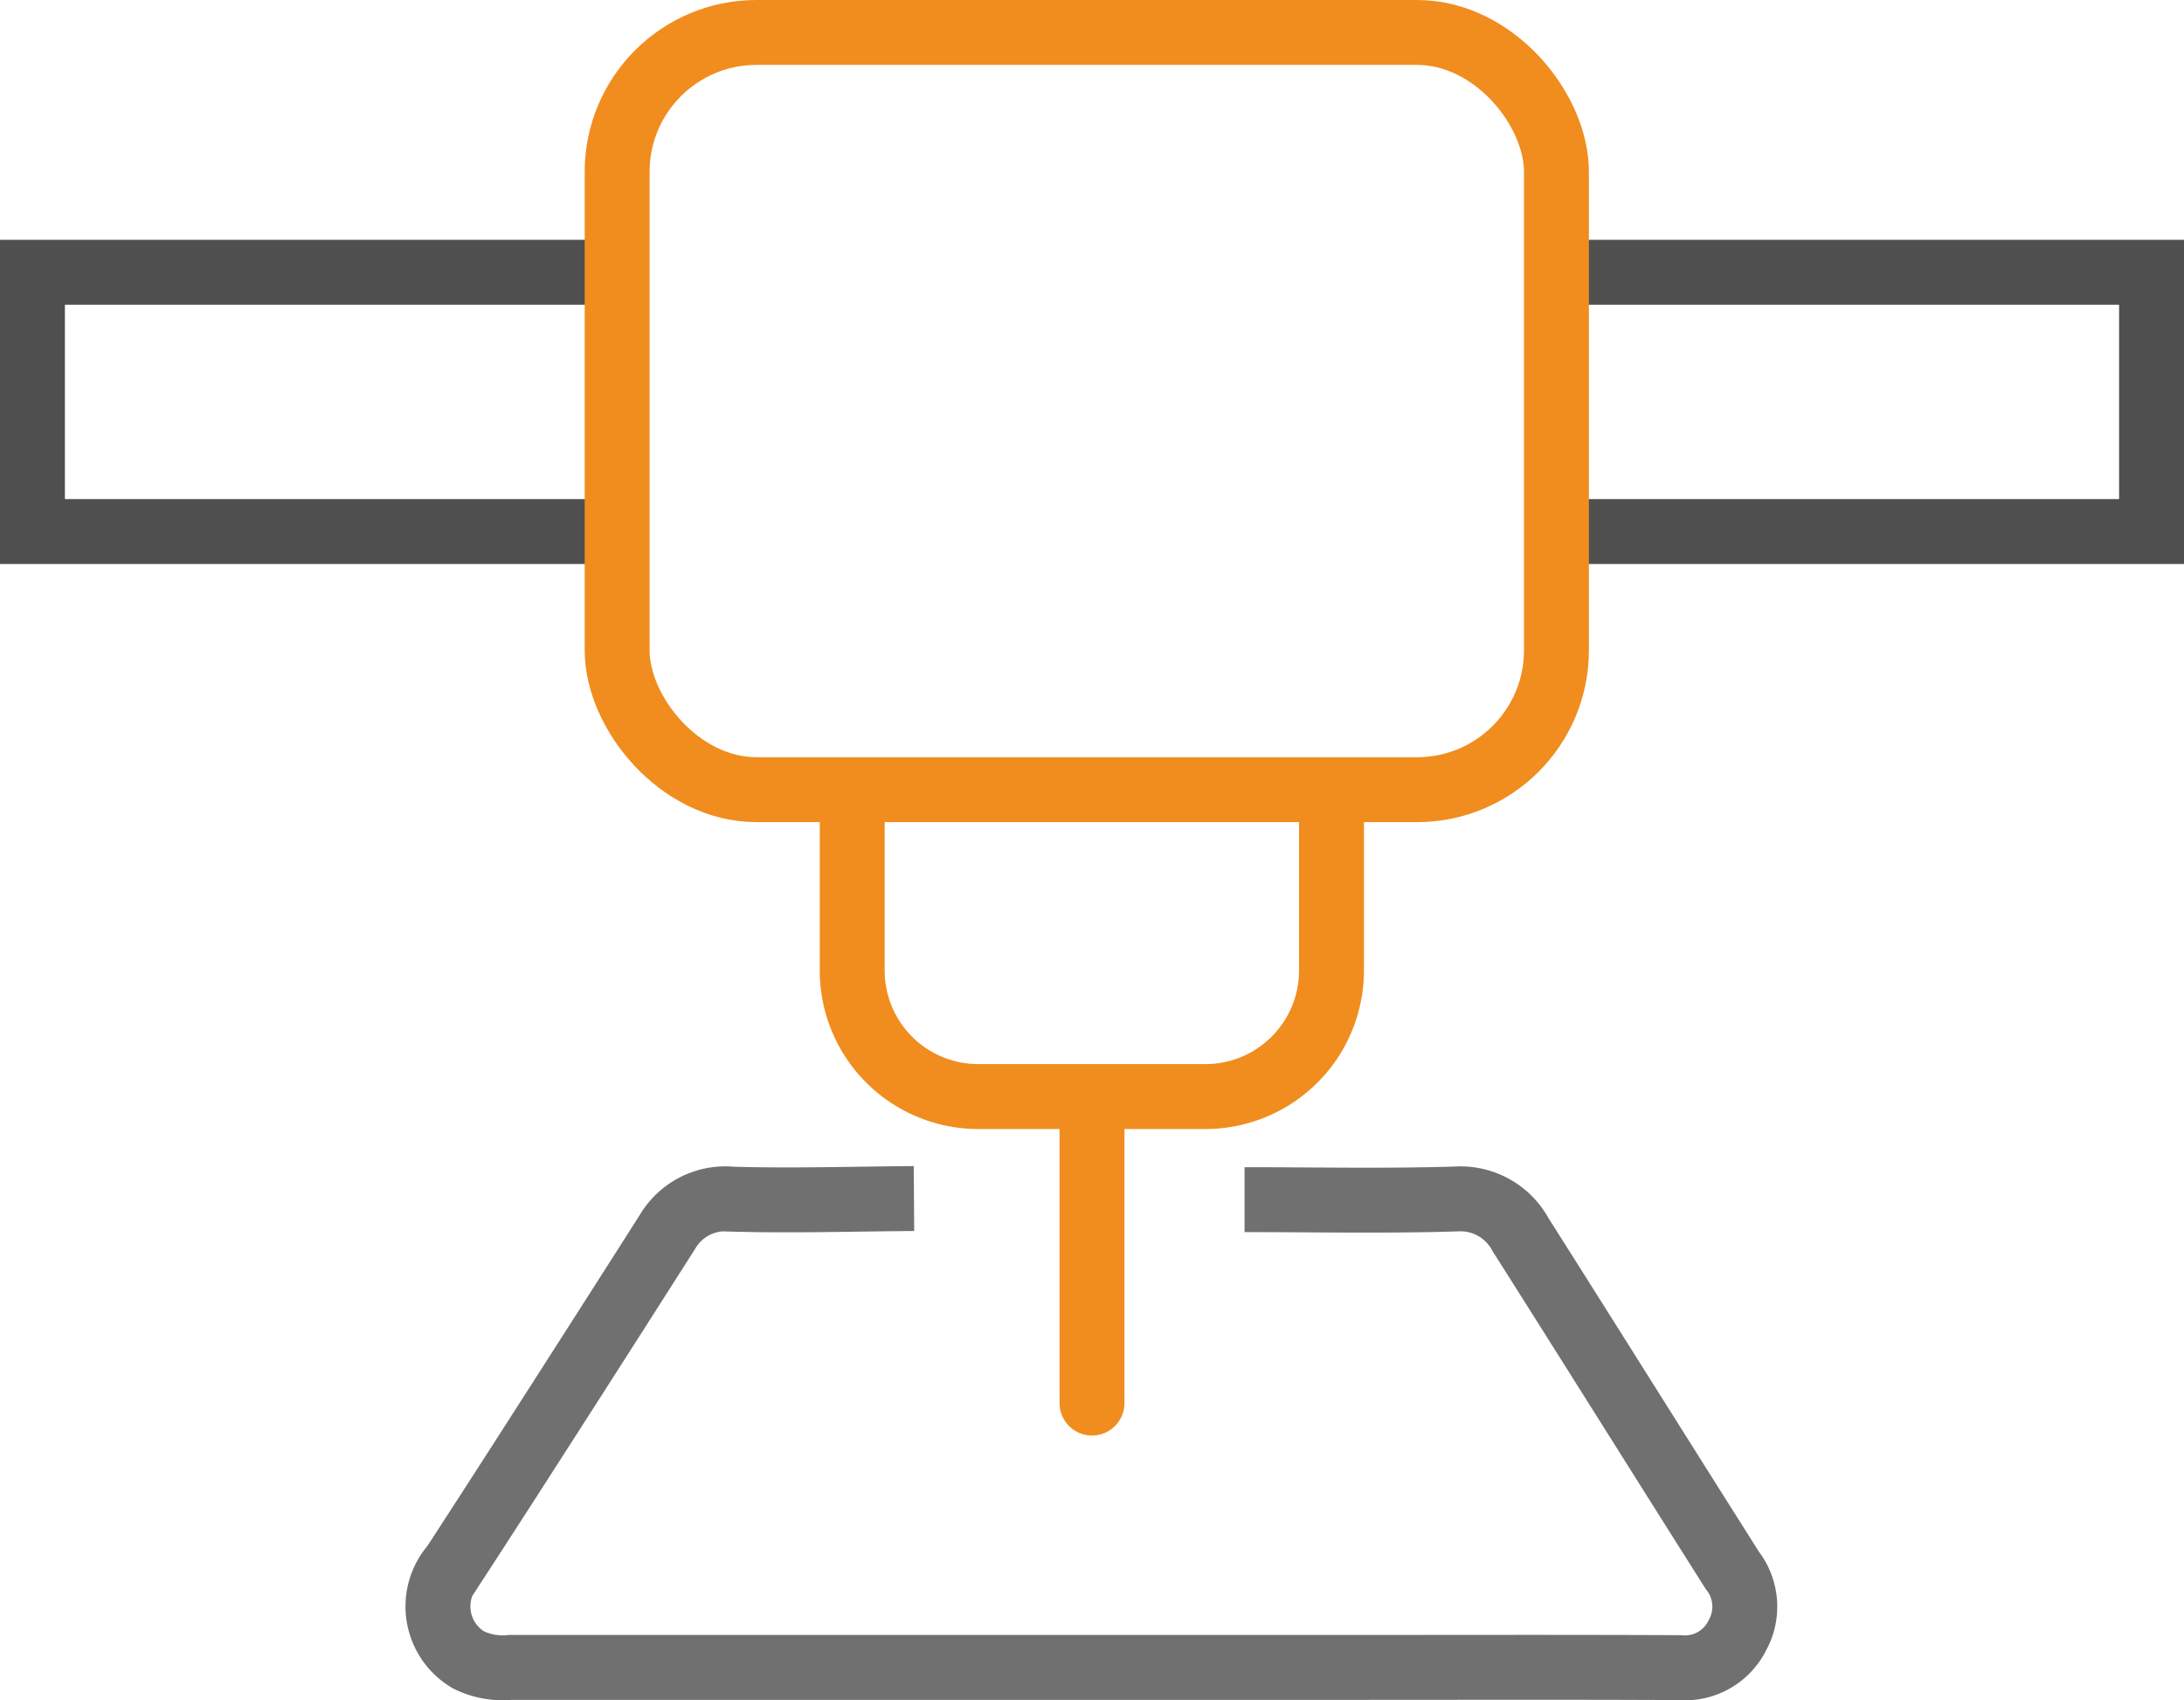
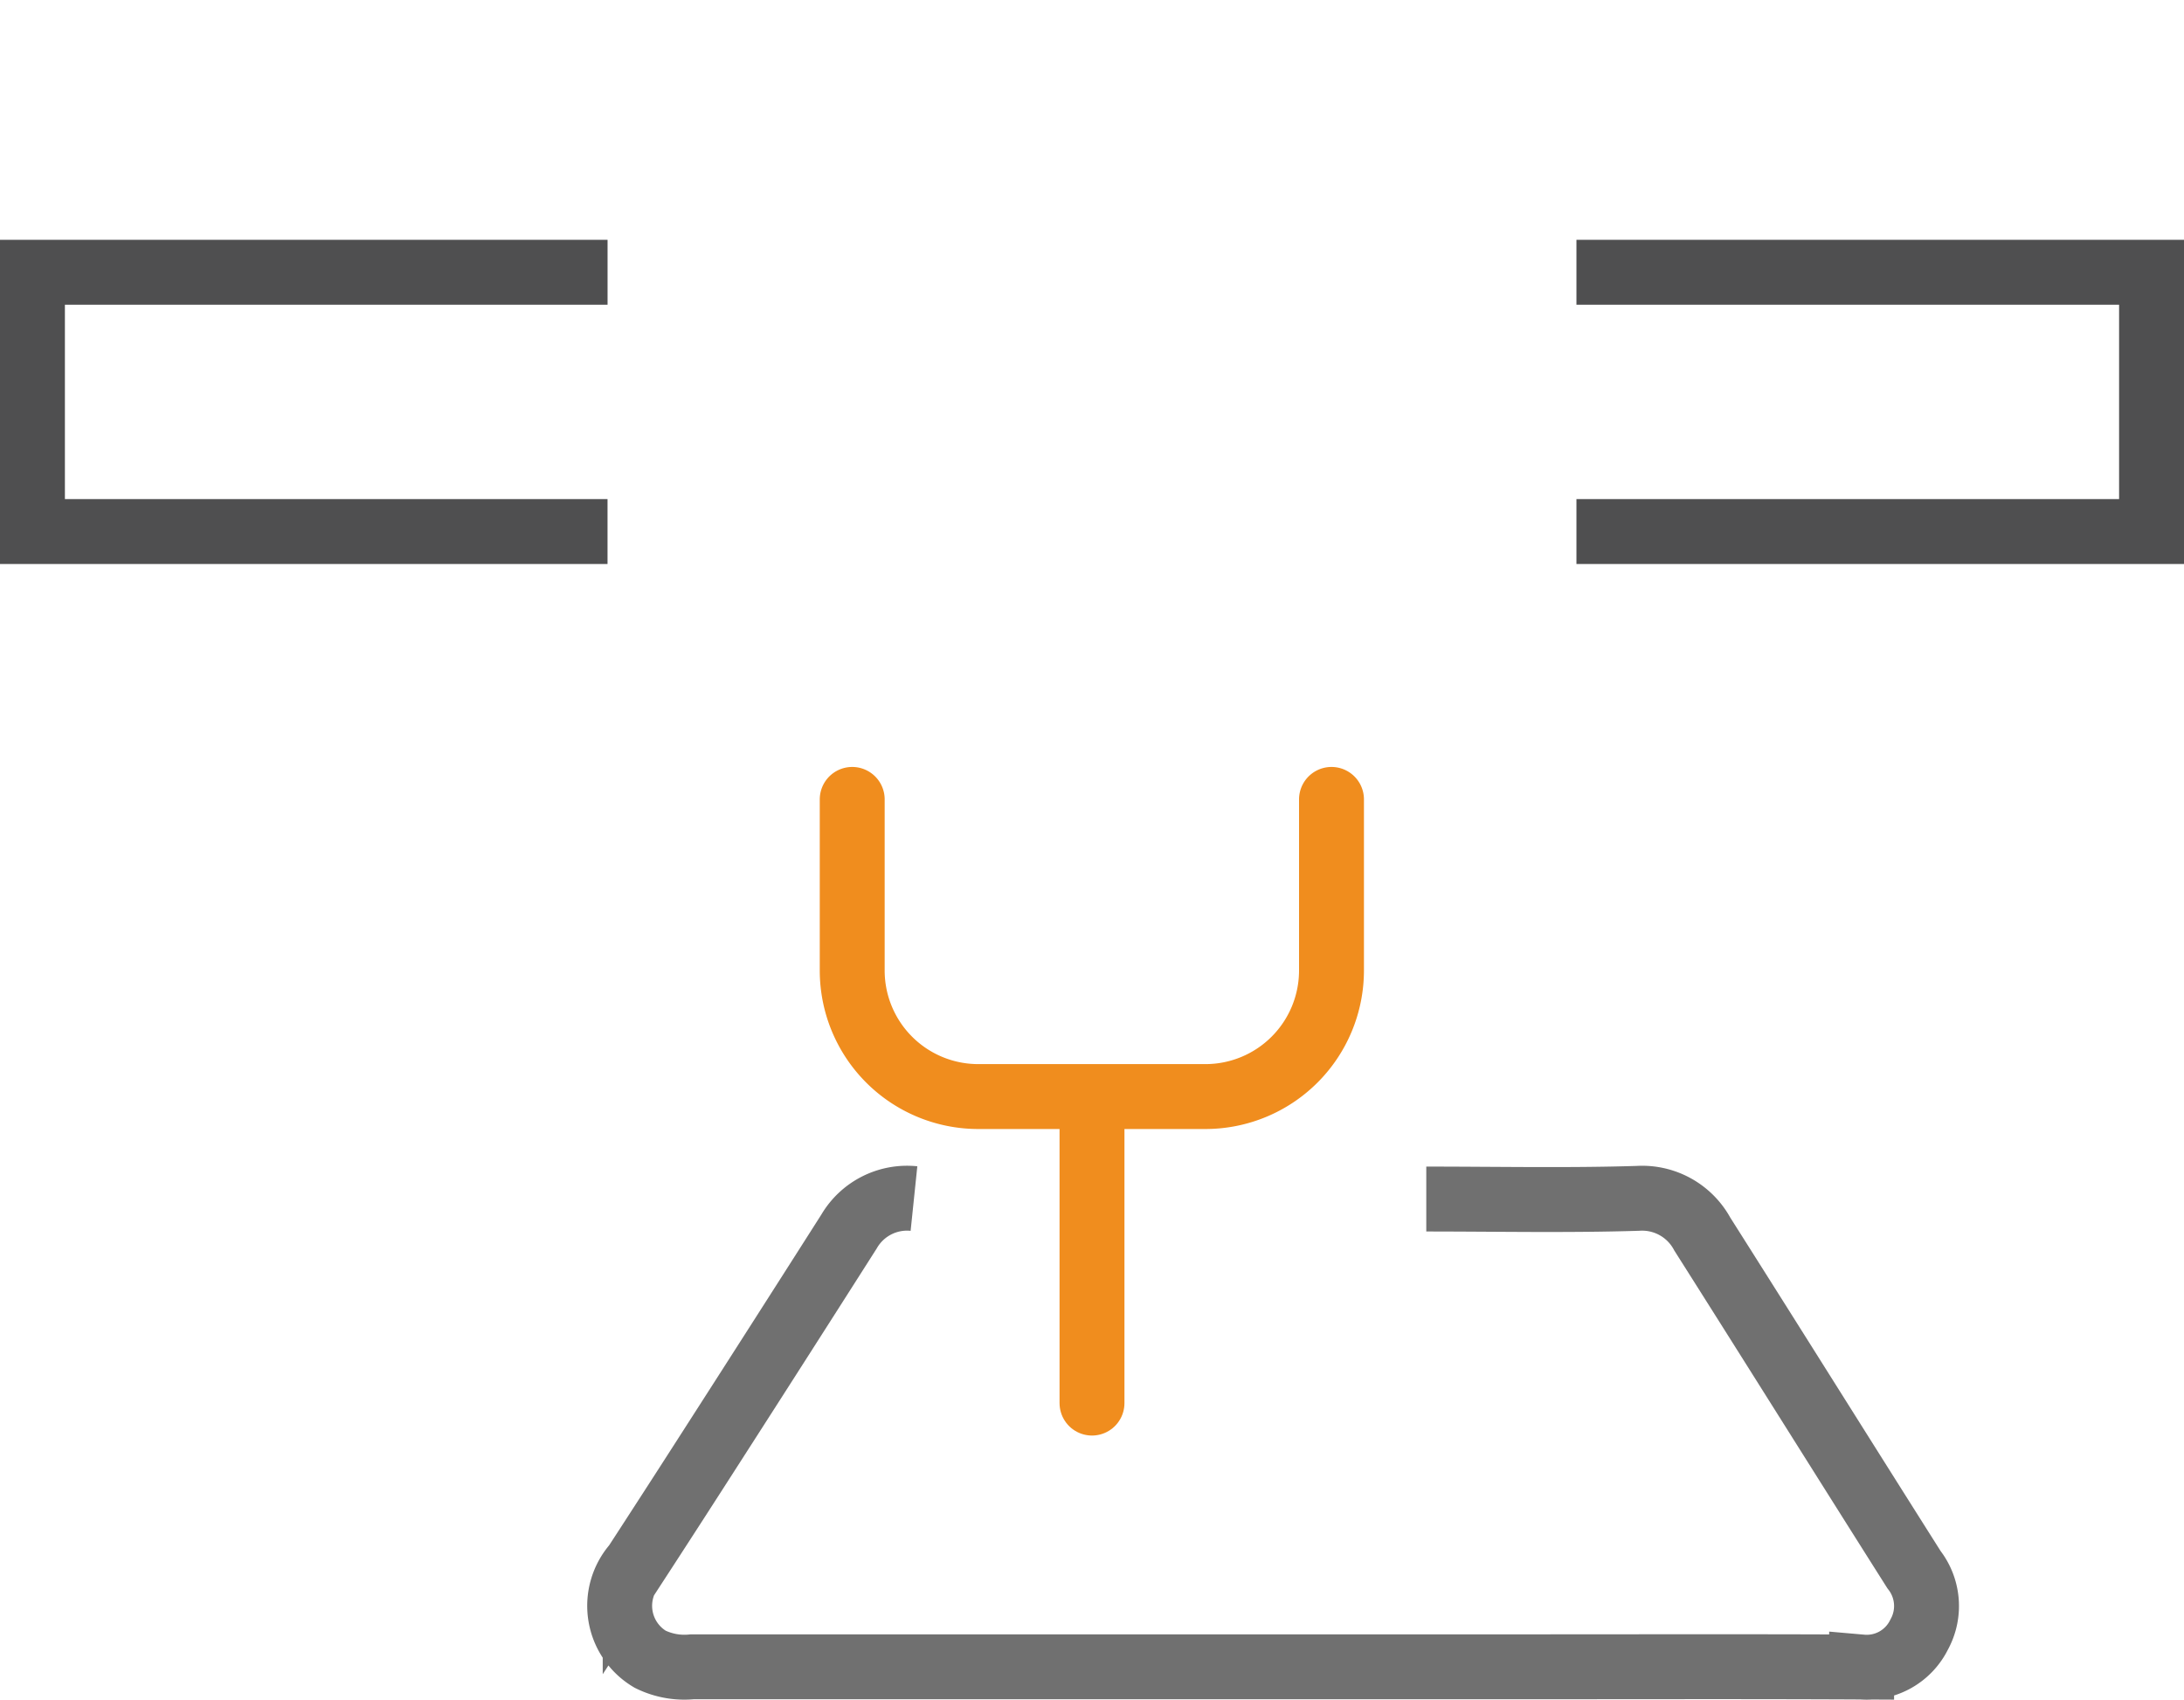
<svg xmlns="http://www.w3.org/2000/svg" width="67.3" height="52.39" viewBox="0 0 67.3 52.39">
  <g transform="translate(-1636.27 -4105.966)">
-     <path d="M1664.434,4142.9c-1.866.013-3.733.071-5.6.019a2.07,2.07,0,0,0-2,1.014q-2.1,3.3-4.215,6.592-1.182,1.844-2.376,3.68a1.911,1.911,0,0,0,.462,2.91,2.385,2.385,0,0,0,1.3.233h25.912c3.373,0,6.746-.01,10.119.007a1.8,1.8,0,0,0,1.773-1,1.819,1.819,0,0,0-.159-2c-2.18-3.444-4.342-6.9-6.524-10.342a2.106,2.106,0,0,0-1.99-1.1c-2.17.067-4.343.021-6.515.021" fill="none" stroke="#707070" stroke-miterlimit="10" stroke-width="2" />
+     <path d="M1664.434,4142.9a2.07,2.07,0,0,0-2,1.014q-2.1,3.3-4.215,6.592-1.182,1.844-2.376,3.68a1.911,1.911,0,0,0,.462,2.91,2.385,2.385,0,0,0,1.3.233h25.912c3.373,0,6.746-.01,10.119.007a1.8,1.8,0,0,0,1.773-1,1.819,1.819,0,0,0-.159-2c-2.18-3.444-4.342-6.9-6.524-10.342a2.106,2.106,0,0,0-1.99-1.1c-2.17.067-4.343.021-6.515.021" fill="none" stroke="#707070" stroke-miterlimit="10" stroke-width="2" />
    <path d="M1654.991,4122.346H1637.27v-7.99h17.722" fill="none" stroke="#4f4f50" stroke-width="2" />
    <path d="M1684.848,4122.346h17.722v-7.99h-17.722" fill="none" stroke="#4f4f50" stroke-width="2" />
-     <rect width="28.945" height="23.334" rx="4.295" transform="translate(1655.287 4106.966)" fill="none" stroke="#f08d1e" stroke-linecap="round" stroke-linejoin="round" stroke-width="2" />
    <path d="M1677.3,4130.6v5.272a3.886,3.886,0,0,1-3.885,3.885h-7a3.885,3.885,0,0,1-3.884-3.885V4130.6" fill="none" stroke="#f08d1e" stroke-linecap="round" stroke-linejoin="round" stroke-width="2" />
    <line y1="8.861" transform="translate(1669.92 4140.342)" fill="none" stroke="#f08d1e" stroke-linecap="round" stroke-linejoin="round" stroke-width="2" />
  </g>
</svg>